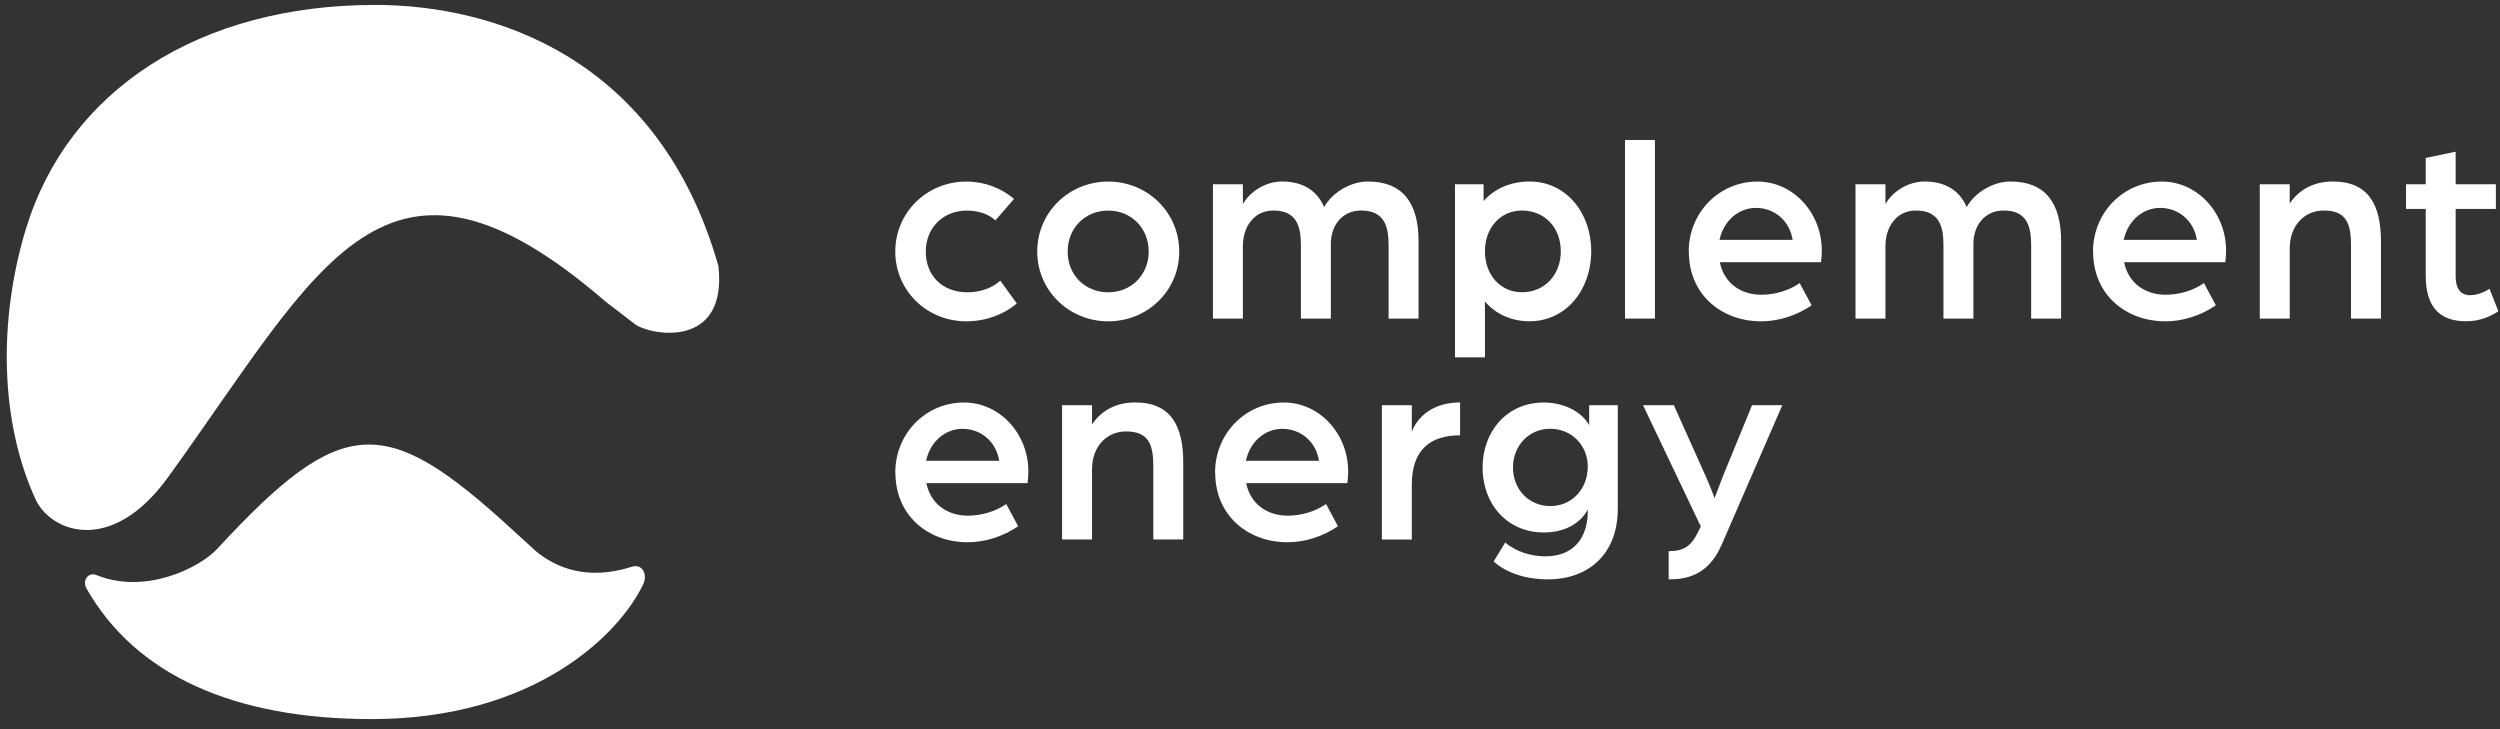
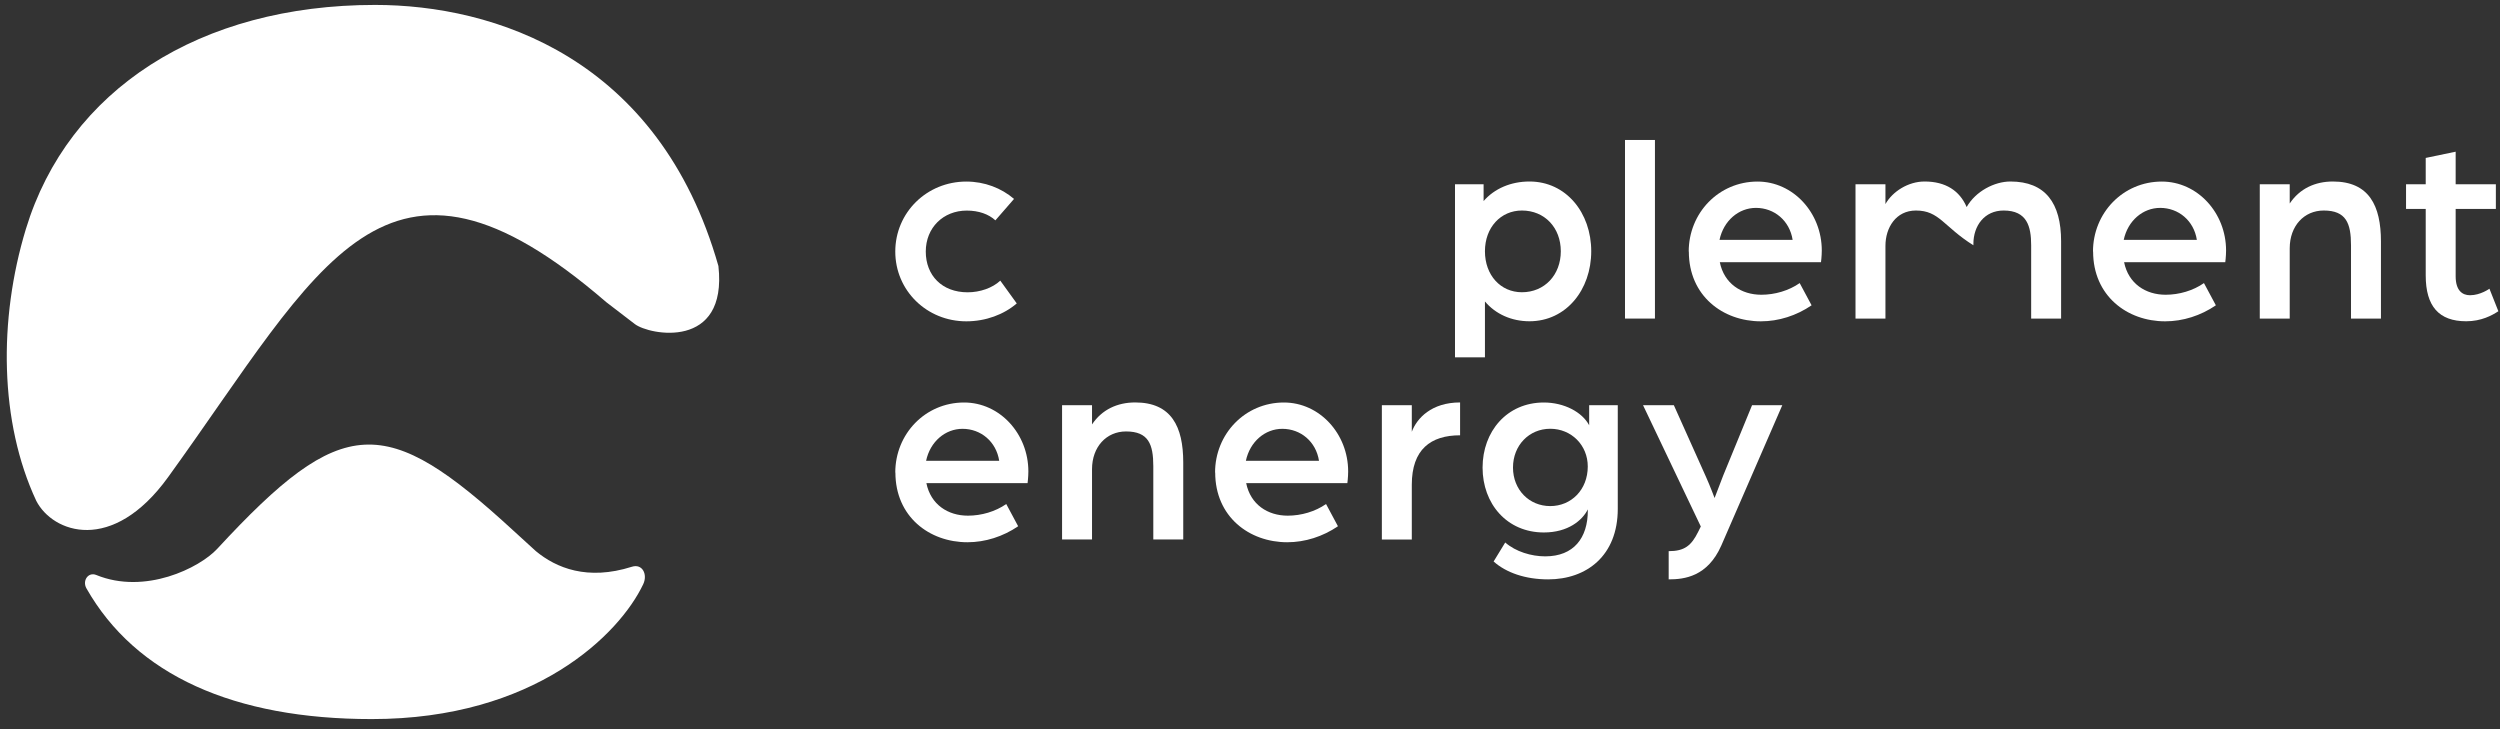
<svg xmlns="http://www.w3.org/2000/svg" width="168" height="49" viewBox="0 0 168 49" fill="none">
  <rect x="0" y="0" width="168" height="49" fill="#333333" stroke="none" />
  <path d="M60.163 16.905C60.163 14.278 62.286 12.201 64.935 12.201C66.167 12.201 67.294 12.641 68.143 13.367L66.89 14.808C66.437 14.389 65.767 14.151 64.967 14.151C63.388 14.151 62.212 15.3 62.212 16.905C62.212 18.51 63.302 19.643 65.025 19.643C65.857 19.643 66.694 19.352 67.22 18.859L68.326 20.39C67.457 21.137 66.241 21.593 64.935 21.593C62.286 21.593 60.163 19.532 60.163 16.905Z" fill="white" />
-   <path d="M69.702 16.905C69.702 14.278 71.825 12.201 74.473 12.201C77.122 12.201 79.245 14.282 79.245 16.905C79.245 19.528 77.122 21.593 74.473 21.593C71.825 21.593 69.702 19.512 69.702 16.905ZM77.192 16.905C77.192 15.317 76.012 14.151 74.469 14.151C72.927 14.151 71.747 15.317 71.747 16.905C71.747 18.494 72.927 19.643 74.469 19.643C76.012 19.643 77.192 18.477 77.192 16.905Z" fill="white" />
-   <path d="M81.51 12.382H83.522V13.712C83.996 12.874 85.045 12.197 86.151 12.197C87.567 12.197 88.51 12.817 88.98 13.913C89.58 12.854 90.849 12.197 91.918 12.197C94.278 12.197 95.327 13.654 95.327 16.212V21.408H93.314V16.483C93.314 15.222 93.041 14.147 91.465 14.147C90.176 14.147 89.433 15.169 89.433 16.392V21.408H87.42V16.483C87.42 15.222 87.147 14.147 85.571 14.147C84.229 14.147 83.522 15.296 83.522 16.519V21.408H81.51V12.382Z" fill="white" />
  <path d="M97.776 12.382H99.698V13.511C100.424 12.673 101.531 12.197 102.78 12.197C105.245 12.197 106.931 14.295 106.931 16.885C106.931 19.475 105.245 21.589 102.78 21.589C101.563 21.589 100.494 21.096 99.788 20.259V24.014H97.776V12.378V12.382ZM104.886 16.885C104.886 15.296 103.796 14.147 102.273 14.147C100.857 14.147 99.788 15.276 99.788 16.885C99.788 18.494 100.841 19.639 102.273 19.639C103.796 19.639 104.886 18.473 104.886 16.885Z" fill="white" />
  <path d="M109.2 9.406H111.212V21.408H109.2V9.406Z" fill="white" />
  <path d="M113.482 16.905C113.482 14.315 115.494 12.201 118.106 12.201C120.502 12.201 122.424 14.299 122.424 16.835C122.424 17.217 122.371 17.619 122.371 17.619H115.571C115.861 19.06 117.02 19.807 118.363 19.807C119.269 19.807 120.212 19.532 120.939 19.023L121.739 20.517C120.722 21.211 119.527 21.593 118.331 21.593C115.771 21.593 113.49 19.877 113.49 16.905H113.482ZM120.465 16.121C120.265 14.828 119.233 13.97 118 13.97C116.841 13.97 115.824 14.828 115.551 16.121H120.465Z" fill="white" />
-   <path d="M124.69 12.382H126.702V13.712C127.175 12.874 128.224 12.197 129.331 12.197C130.747 12.197 131.69 12.817 132.159 13.913C132.759 12.854 134.029 12.197 135.098 12.197C137.457 12.197 138.506 13.654 138.506 16.212V21.408H136.494V16.483C136.494 15.222 136.22 14.147 134.645 14.147C133.355 14.147 132.612 15.169 132.612 16.392V21.408H130.6V16.483C130.6 15.222 130.327 14.147 128.751 14.147C127.408 14.147 126.702 15.296 126.702 16.519V21.408H124.69V12.382Z" fill="white" />
+   <path d="M124.69 12.382H126.702V13.712C127.175 12.874 128.224 12.197 129.331 12.197C130.747 12.197 131.69 12.817 132.159 13.913C132.759 12.854 134.029 12.197 135.098 12.197C137.457 12.197 138.506 13.654 138.506 16.212V21.408H136.494V16.483C136.494 15.222 136.22 14.147 134.645 14.147C133.355 14.147 132.612 15.169 132.612 16.392V21.408V16.483C130.6 15.222 130.327 14.147 128.751 14.147C127.408 14.147 126.702 15.296 126.702 16.519V21.408H124.69V12.382Z" fill="white" />
  <path d="M140.649 16.905C140.649 14.315 142.661 12.201 145.273 12.201C147.669 12.201 149.592 14.299 149.592 16.835C149.592 17.217 149.539 17.619 149.539 17.619H142.739C143.029 19.06 144.188 19.807 145.531 19.807C146.437 19.807 147.38 19.532 148.106 19.023L148.906 20.517C147.89 21.211 146.694 21.593 145.498 21.593C142.943 21.593 140.657 19.877 140.657 16.905H140.649ZM147.629 16.121C147.429 14.828 146.396 13.97 145.163 13.97C144.004 13.97 142.988 14.828 142.714 16.121H147.629Z" fill="white" />
  <path d="M151.857 12.382H153.869V13.675C154.539 12.673 155.576 12.197 156.771 12.197C159.2 12.197 160 13.819 160 16.228V21.408H157.988V16.483C157.988 15.005 157.661 14.147 156.155 14.147C154.833 14.147 153.869 15.185 153.869 16.684V21.408H151.857V12.382Z" fill="white" />
  <path d="M163.008 18.51V14.04H161.686V12.382H163.008V10.613L165.02 10.194V12.382H167.722V14.04H165.02V18.564C165.02 19.528 165.473 19.84 165.984 19.84C166.69 19.84 167.29 19.401 167.29 19.401L167.89 20.915C167.473 21.19 166.747 21.589 165.731 21.589C163.898 21.589 163.008 20.587 163.008 18.506V18.51Z" fill="white" />
  <path d="M60.163 31.752C60.163 29.162 62.175 27.048 64.788 27.048C67.184 27.048 69.106 29.145 69.106 31.682C69.106 32.063 69.053 32.466 69.053 32.466H62.253C62.543 33.906 63.702 34.653 65.045 34.653C65.951 34.653 66.894 34.378 67.62 33.87L68.42 35.364C67.404 36.057 66.208 36.439 65.012 36.439C62.453 36.439 60.171 34.723 60.171 31.752H60.163ZM67.147 30.968C66.947 29.675 65.914 28.817 64.682 28.817C63.522 28.817 62.506 29.675 62.233 30.968H67.147Z" fill="white" />
  <path d="M71.371 27.228H73.384V28.521C74.053 27.52 75.09 27.044 76.286 27.044C78.714 27.044 79.514 28.665 79.514 31.074V36.254H77.502V31.329C77.502 29.851 77.176 28.993 75.669 28.993C74.347 28.993 73.384 30.032 73.384 31.53V36.254H71.371V27.228Z" fill="white" />
  <path d="M81.653 31.752C81.653 29.162 83.665 27.048 86.278 27.048C88.673 27.048 90.596 29.145 90.596 31.682C90.596 32.063 90.543 32.466 90.543 32.466H83.743C84.033 33.906 85.192 34.653 86.535 34.653C87.441 34.653 88.384 34.378 89.11 33.87L89.91 35.364C88.894 36.057 87.698 36.439 86.502 36.439C83.947 36.439 81.661 34.723 81.661 31.752H81.653ZM88.637 30.968C88.437 29.675 87.404 28.817 86.171 28.817C85.012 28.817 83.996 29.675 83.722 30.968H88.637Z" fill="white" />
  <path d="M92.861 27.228H94.873V29.014C95.216 28.102 96.196 27.044 98.118 27.044V29.252C96.143 29.252 94.873 30.2 94.873 32.572V36.258H92.861V27.232V27.228Z" fill="white" />
  <path d="M100.371 37.732L101.151 36.455C101.857 37.075 102.91 37.387 103.837 37.387C105.759 37.387 106.702 36.148 106.702 34.305V34.231C106.339 34.961 105.38 35.782 103.747 35.782C101.261 35.782 99.629 33.849 99.629 31.423C99.629 28.997 101.261 27.048 103.747 27.048C105.106 27.048 106.322 27.688 106.792 28.579V27.228H108.714V34.194C108.714 37.35 106.612 38.934 104.037 38.934C102.494 38.934 101.208 38.479 100.371 37.732ZM106.698 31.349C106.698 29.909 105.592 28.813 104.176 28.813C102.759 28.813 101.673 29.925 101.673 31.419C101.673 32.913 102.763 34.009 104.176 34.009C105.588 34.009 106.698 32.913 106.698 31.345V31.349Z" fill="white" />
  <path d="M112.139 37.038C113.208 37.038 113.661 36.657 114.114 35.745L114.294 35.38L110.412 27.228H112.482L114.641 32.043C114.914 32.646 115.22 33.467 115.22 33.467C115.22 33.467 115.62 32.408 115.8 31.953L117.739 27.228H119.771L115.673 36.657C114.747 38.754 113.188 38.934 112.135 38.934V37.038H112.139Z" fill="white" />
  <path d="M11.298 32.063C21.58 17.833 25.841 7.44 40.735 20.3L42.661 21.777C43.629 22.52 48.902 23.538 48.278 17.878C44.282 3.832 33.151 0.331 25.208 0.331C13.441 0.331 4.584 6.02 1.735 15.403C-0.11 21.486 -0.033 28.369 2.437 33.656C2.461 33.705 2.412 33.607 2.437 33.656C3.547 35.815 7.547 37.252 11.294 32.068L11.298 32.063Z" fill="white" />
  <path d="M42.465 38.085C39.469 39.037 37.371 38.163 36.012 37.038L34.518 35.675C25.91 27.762 23.041 27.741 14.6 36.878C13.404 38.171 9.743 39.981 6.469 38.639C5.926 38.417 5.518 39.025 5.808 39.538C9.122 45.37 15.731 48.322 24.984 48.322C35.951 48.322 41.637 42.612 43.224 39.259C43.539 38.594 43.163 37.863 42.465 38.085Z" fill="white" />
</svg>